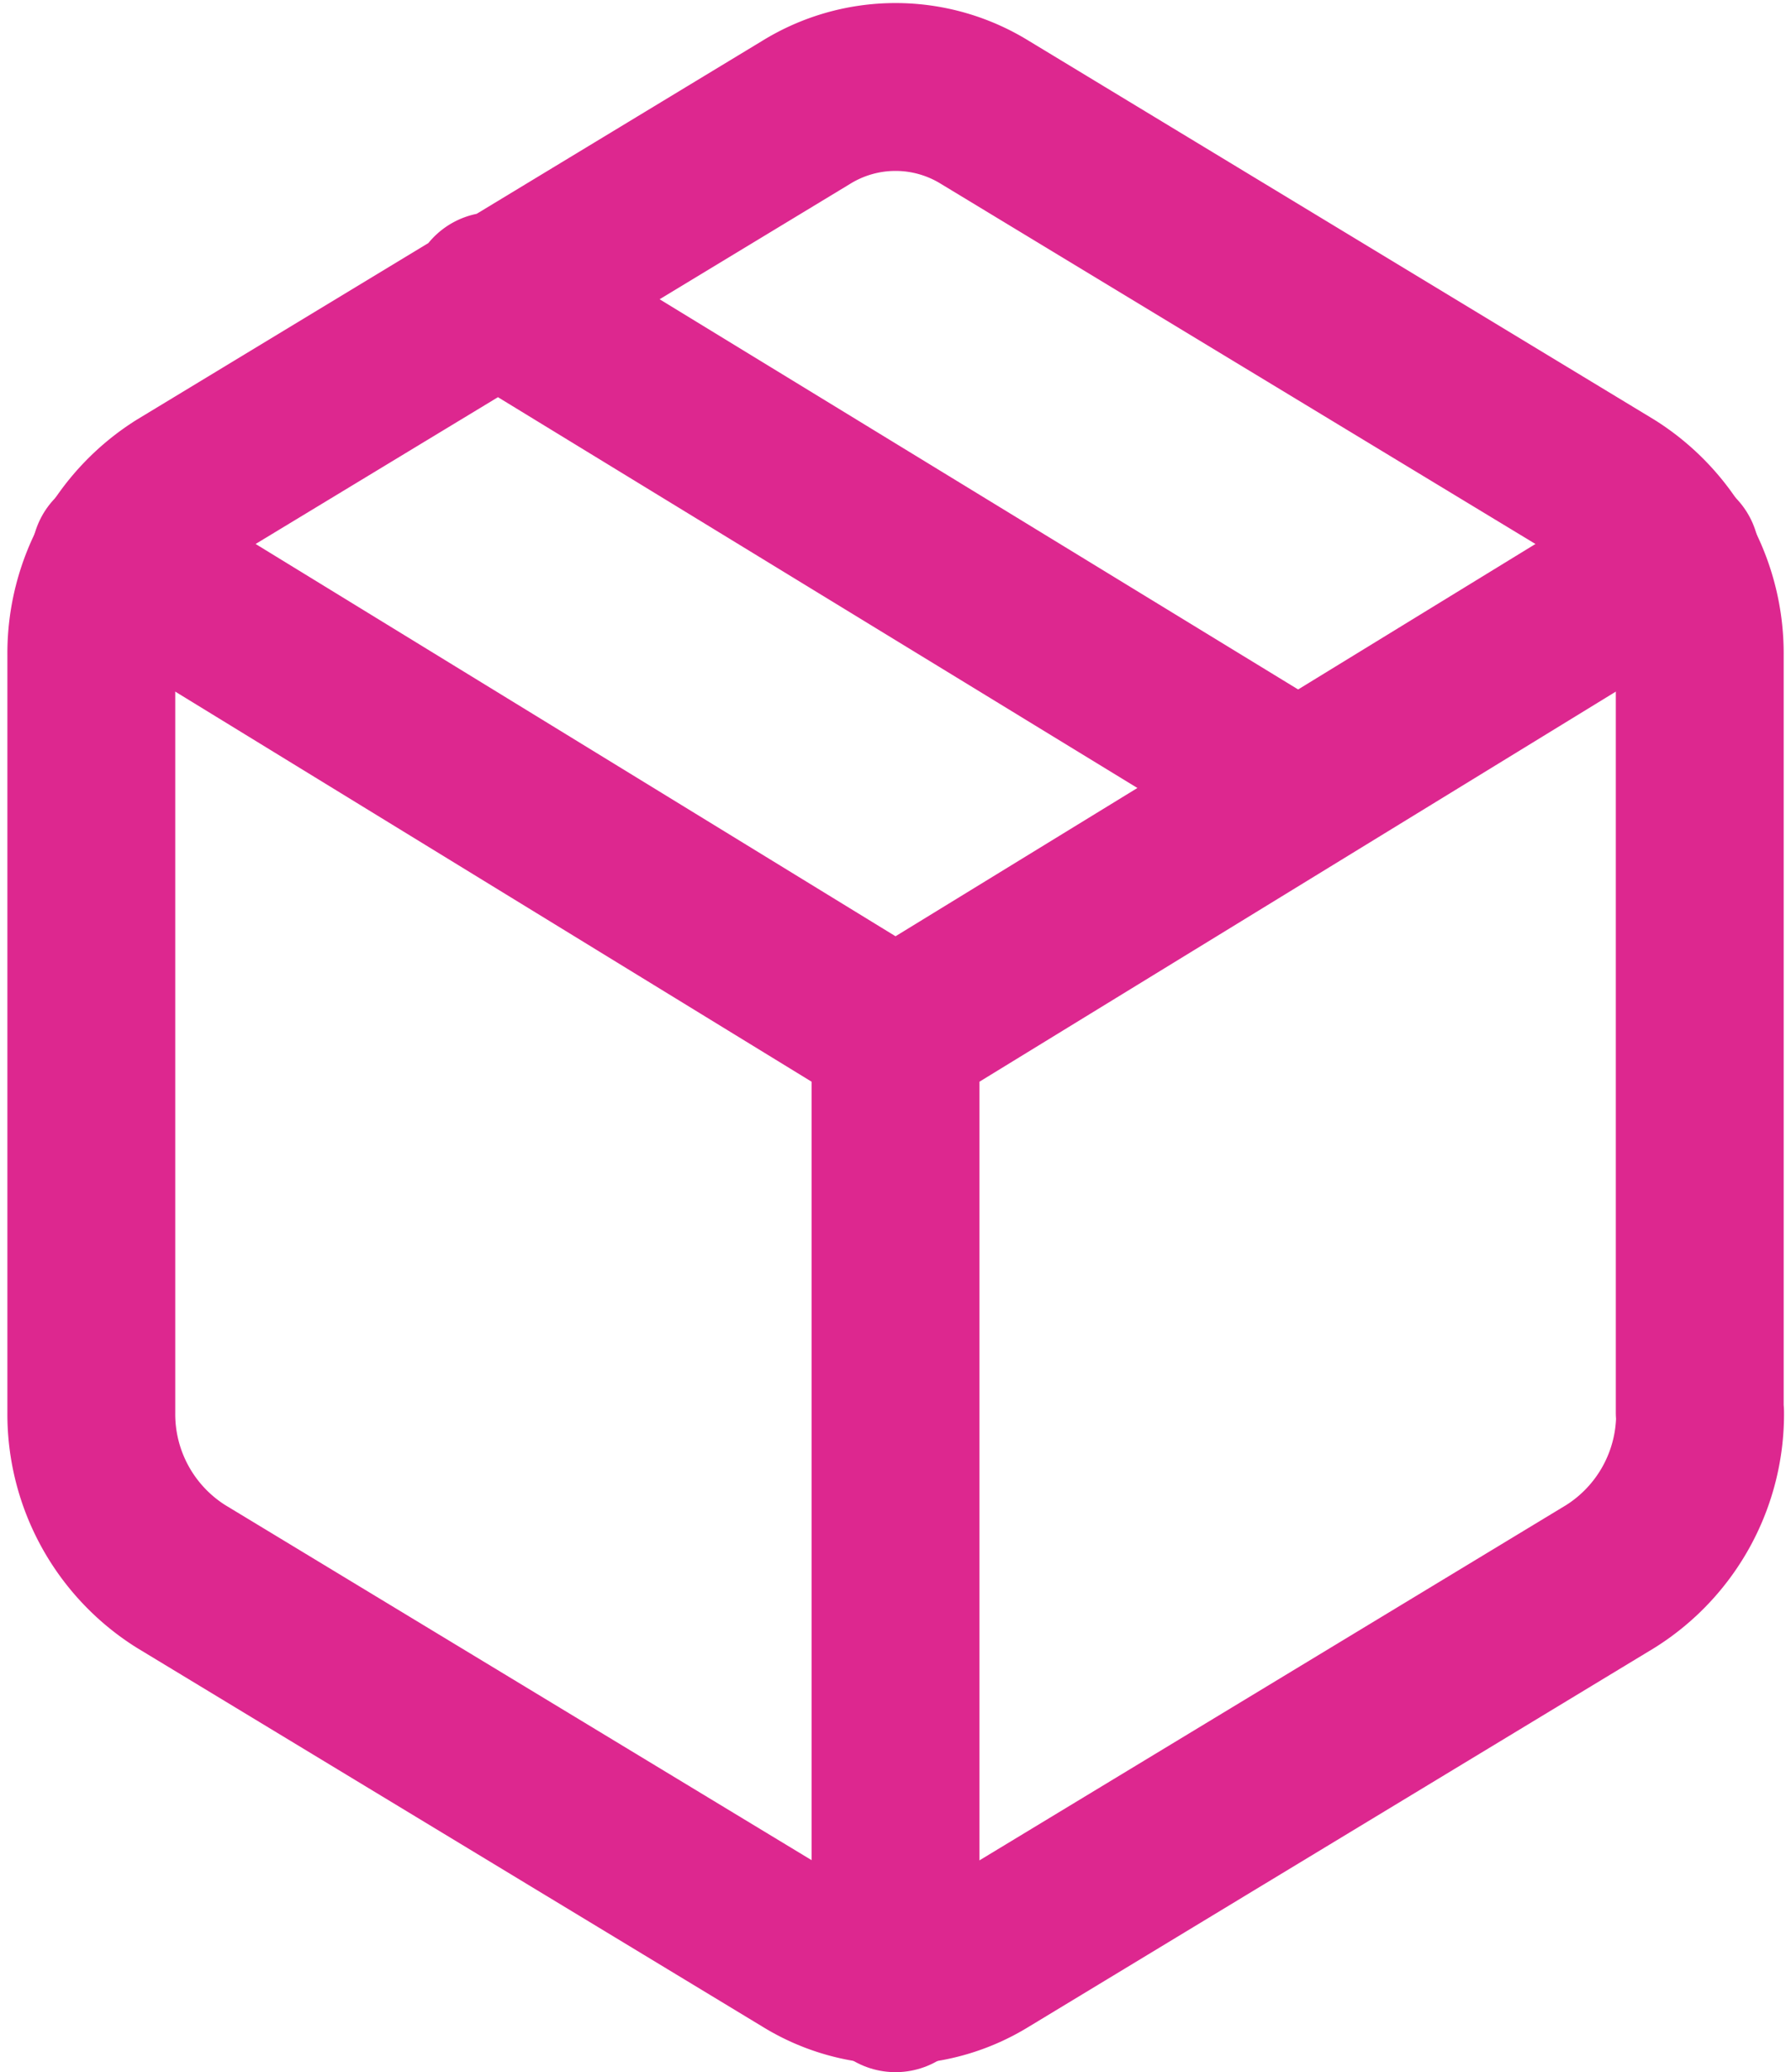
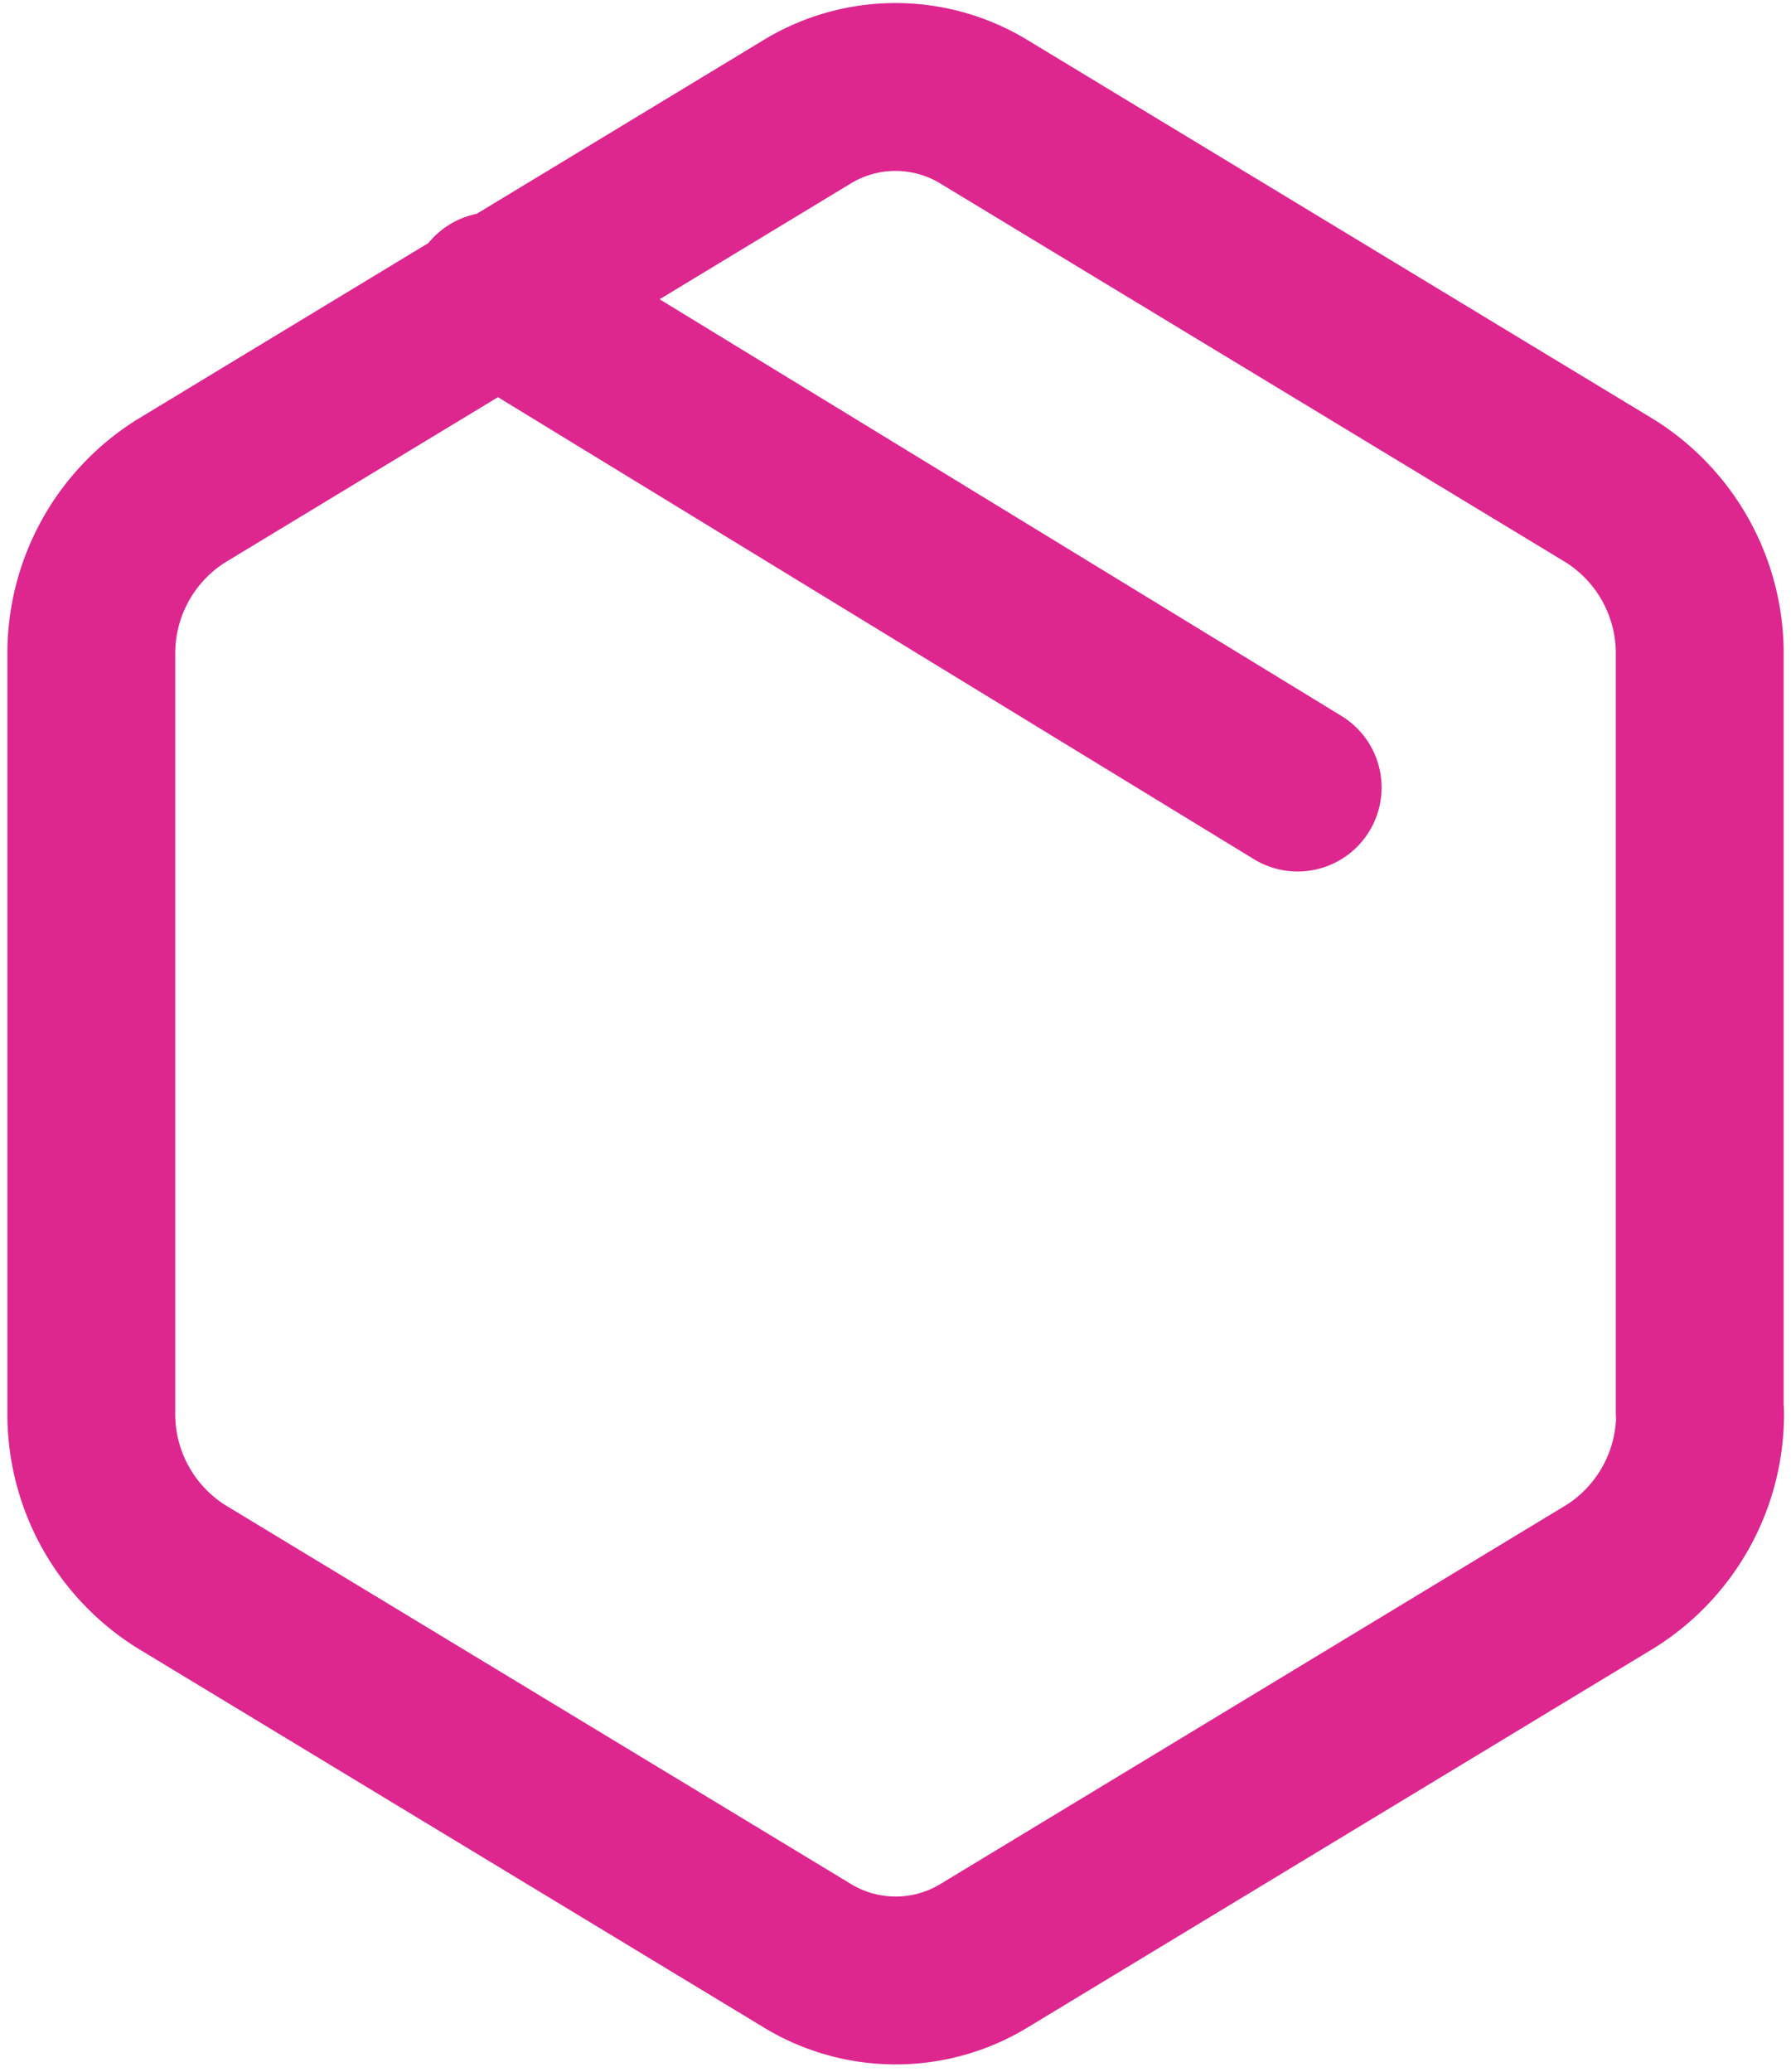
<svg xmlns="http://www.w3.org/2000/svg" width="32.009" height="37.031" viewBox="0 0 32.009 37.031">
  <g id="Icon_feather-package" data-name="Icon feather-package" transform="translate(1.632 1.555)">
    <path id="Pfad_537" data-name="Pfad 537" d="M26.06,15.522,11.687,6.739M33.246,26.69V13.153a3.426,3.426,0,0,0-1.6-2.928L20.47,3.456a3.039,3.039,0,0,0-3.194,0L6.1,10.225a3.426,3.426,0,0,0-1.6,2.928V26.69a3.426,3.426,0,0,0,1.6,2.928l11.179,6.769a3.039,3.039,0,0,0,3.194,0l11.179-6.769a3.426,3.426,0,0,0,1.6-2.928Z" transform="translate(-4.5 -3.003)" fill="none" stroke="#dd278f" stroke-linecap="round" stroke-linejoin="round" stroke-width="3" />
-     <path id="Pfad_538" data-name="Pfad 538" d="M4.905,10.44l13.942,8.546L32.789,10.44M18.847,36.026V18.969" transform="translate(-4.474 -2.05)" fill="none" stroke="#dd278f" stroke-linecap="round" stroke-linejoin="round" stroke-width="3" />
  </g>
</svg>